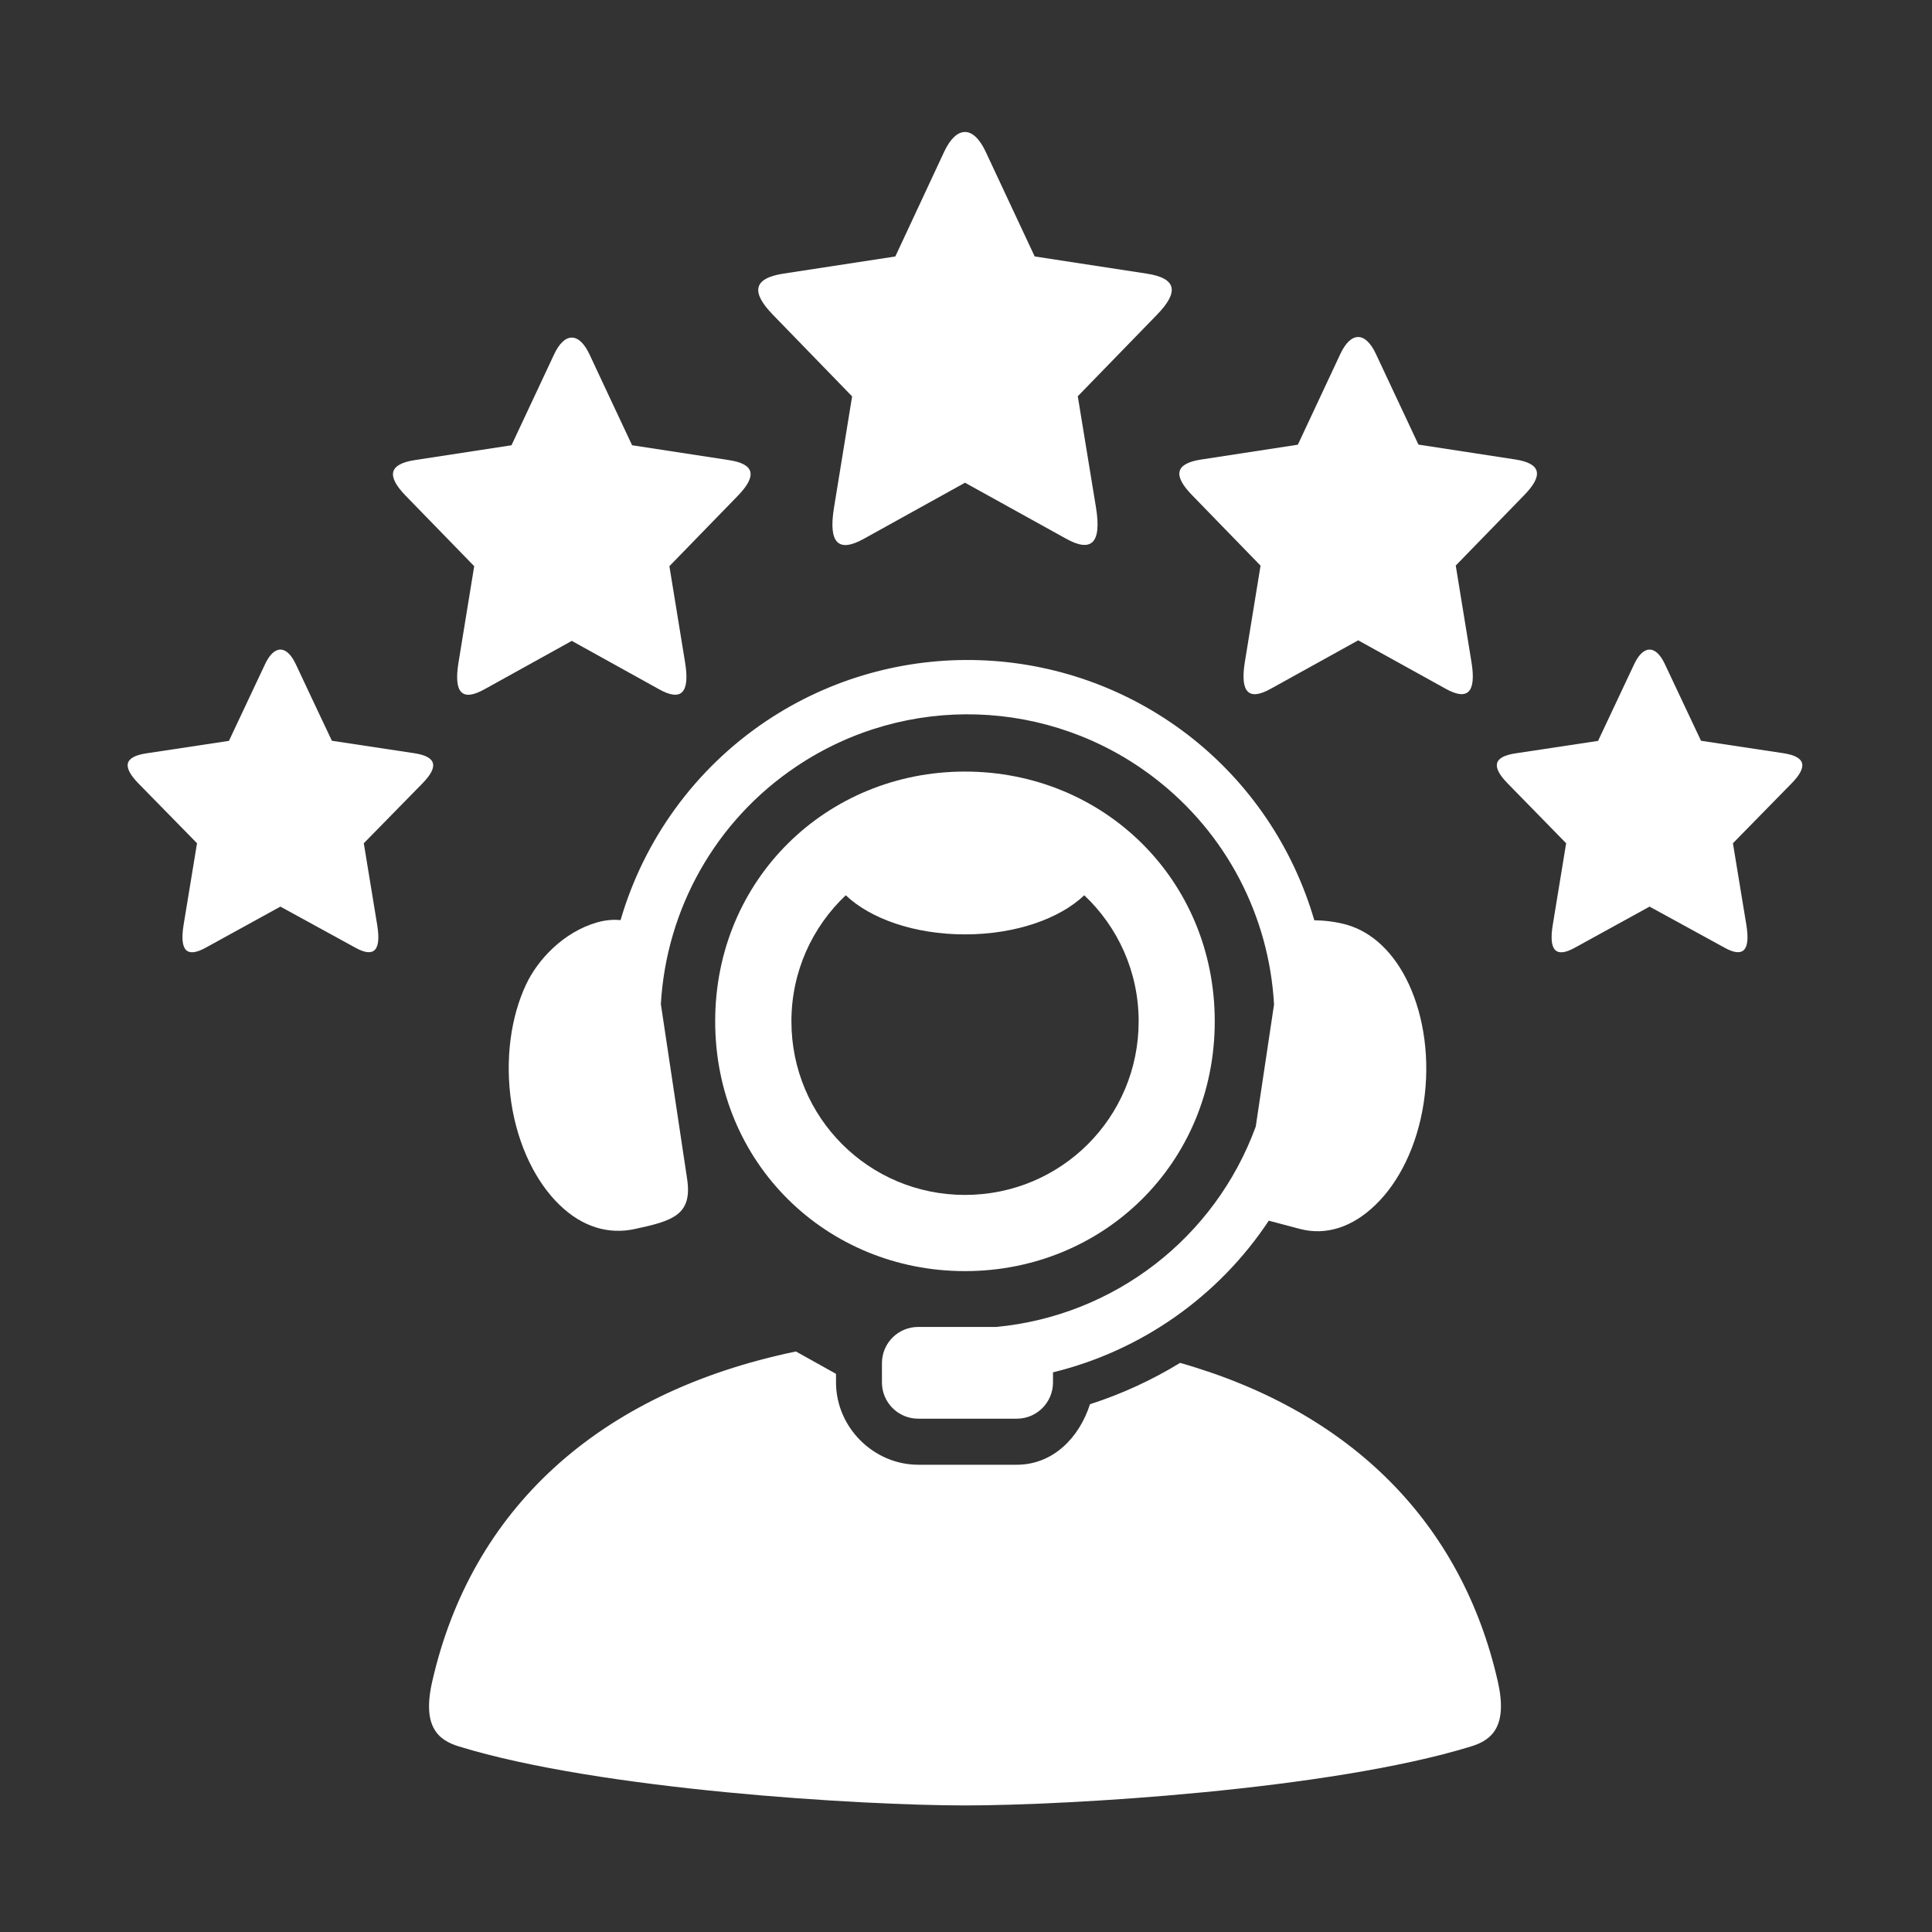
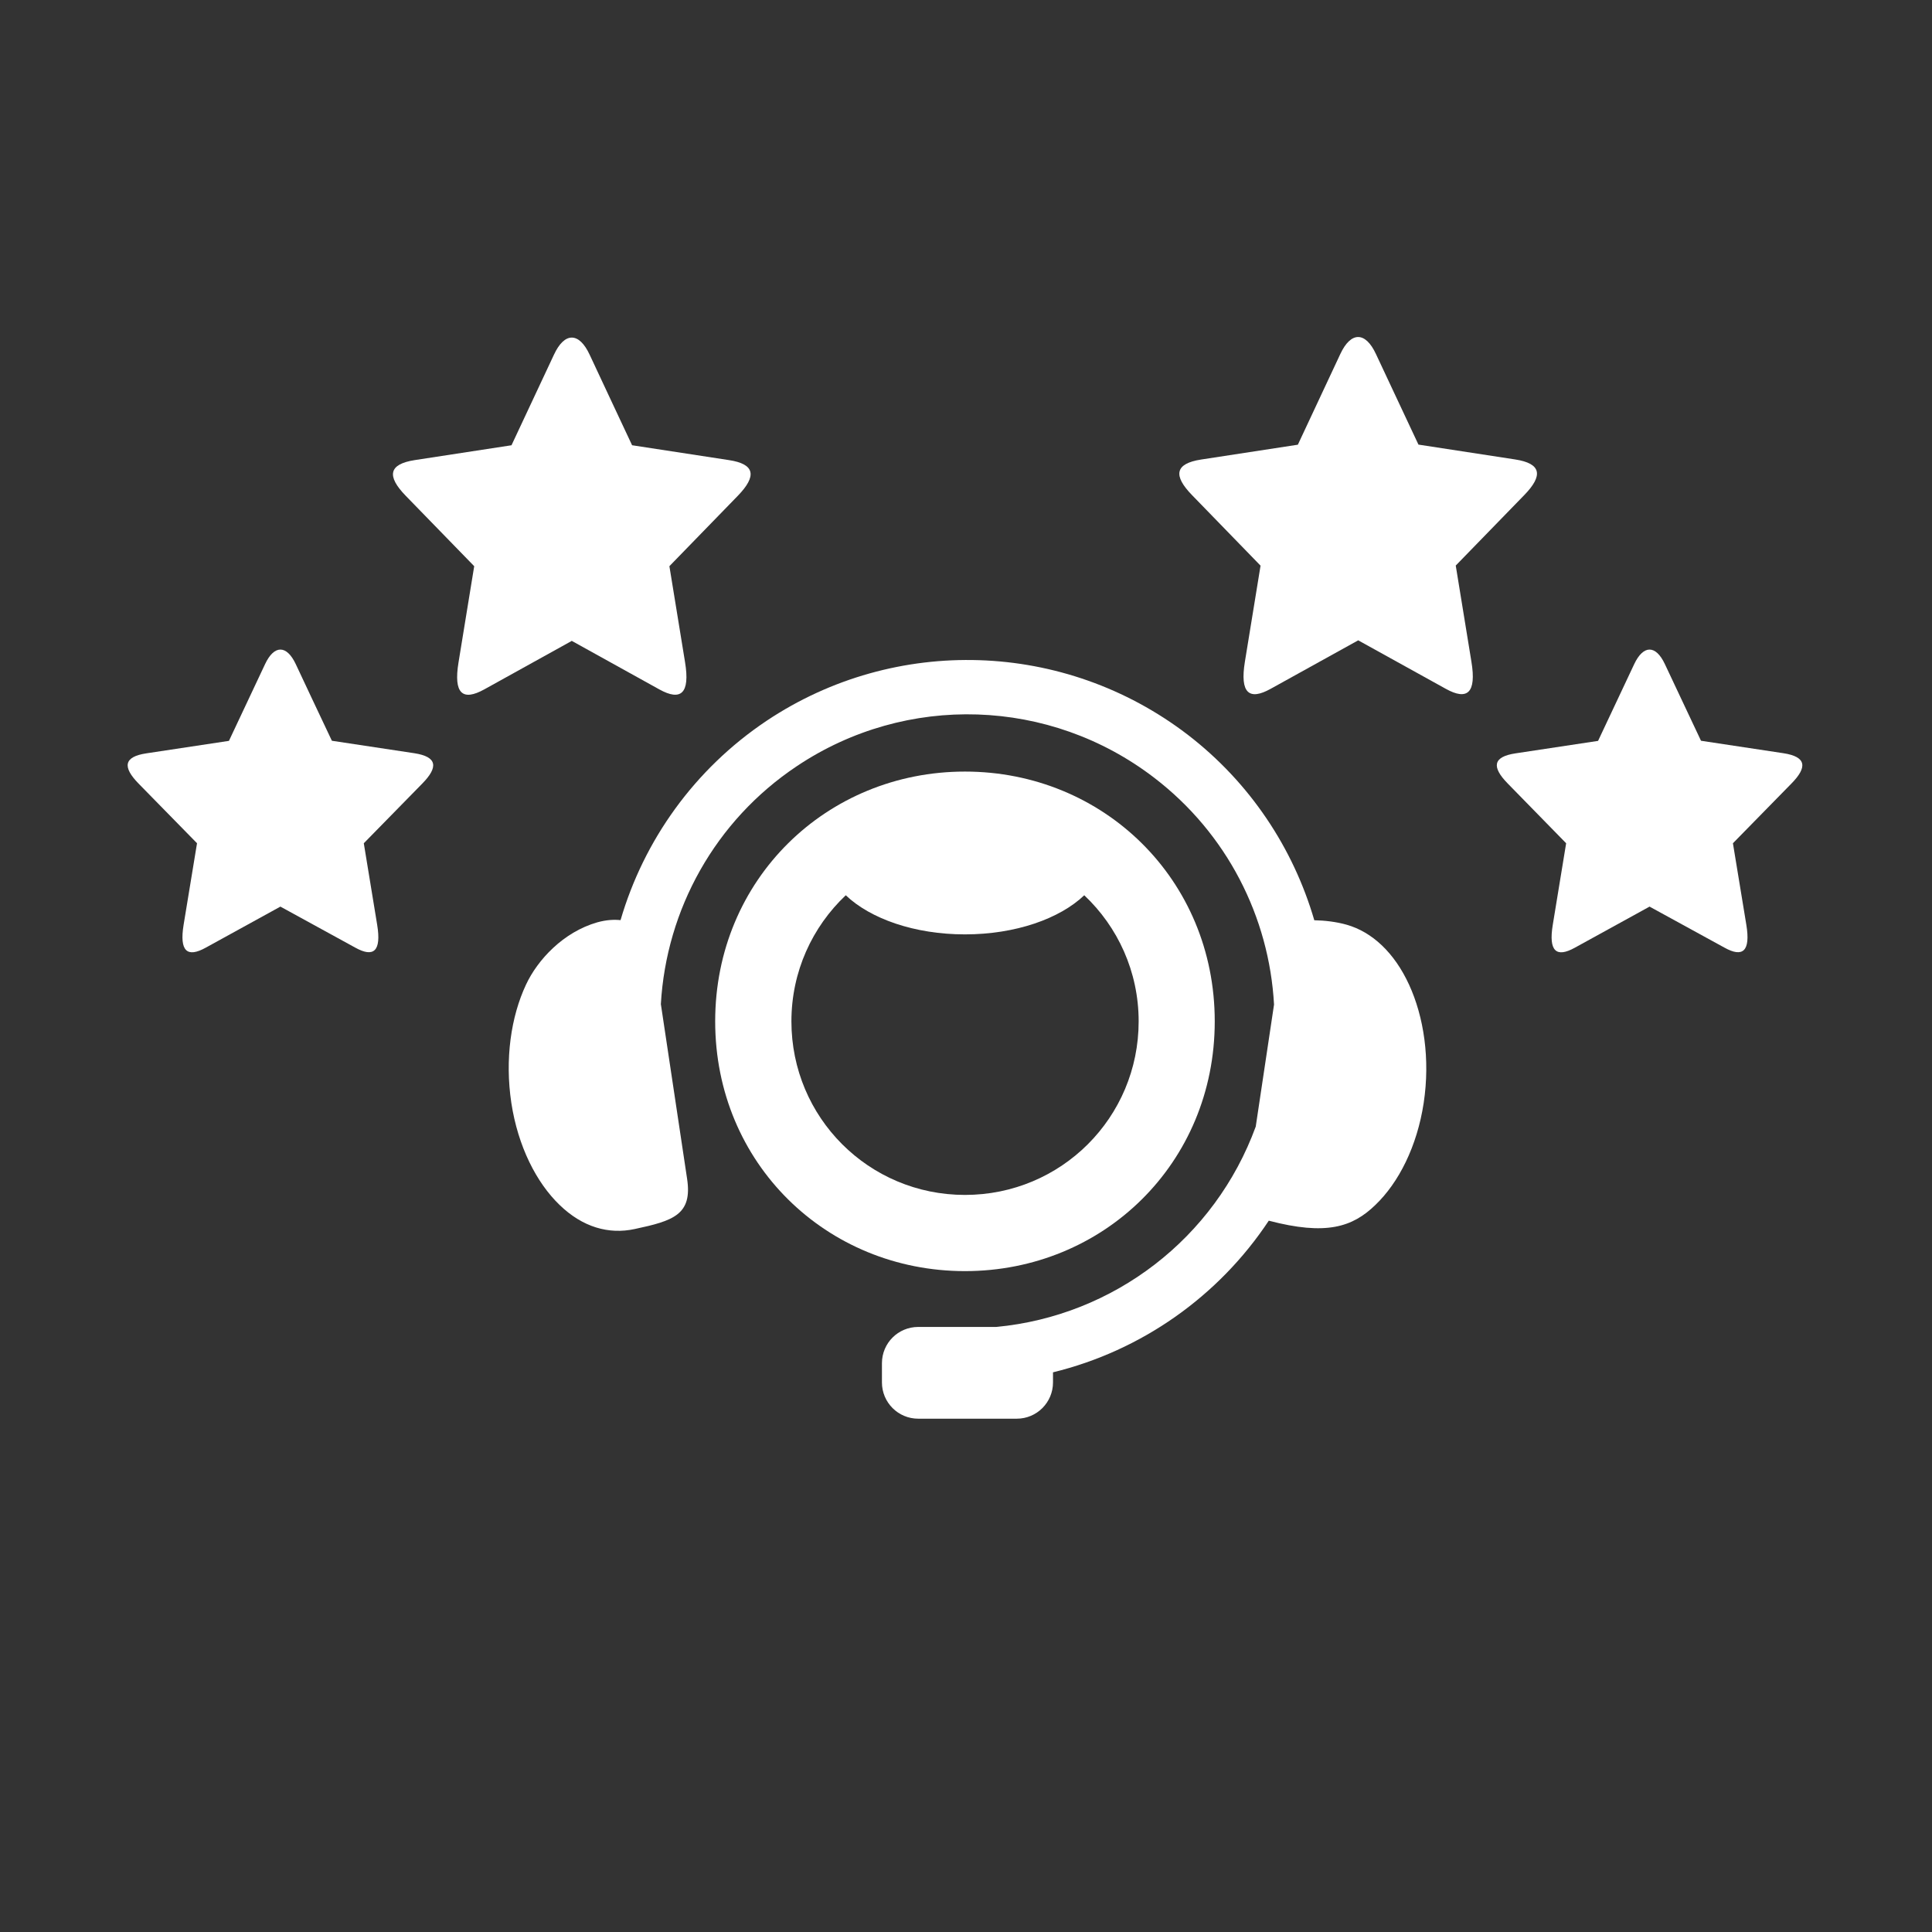
<svg xmlns="http://www.w3.org/2000/svg" width="500" viewBox="0 0 375 375" height="500" preserveAspectRatio="xMidYMid meet">
  <rect x="0" y="0" width="375" height="375" fill="#333333" stroke="none" />
  <defs>
    <clipPath id="44a0427e2b">
-       <path d="M 83 262 L 292 262 L 292 350.844 L 83 350.844 Z M 83 262 " clip-rule="nonzero" />
-     </clipPath>
+       </clipPath>
  </defs>
-   <path fill="#ffffff" d="M 191.32 29.453 L 195.699 38.812 L 200.832 49.777 L 222.52 53.102 C 228.48 53.996 228.84 56.691 224.586 61.074 L 209.195 76.914 L 212.73 98.492 C 213.879 105.539 211.773 107.238 206.961 104.578 L 187.32 93.703 L 187.32 93.641 L 187.293 93.703 L 167.629 104.602 C 162.812 107.262 160.73 105.559 161.883 98.516 L 165.395 76.938 L 150.027 61.102 C 145.766 56.719 146.133 54.016 152.09 53.105 L 173.781 49.781 L 183.27 29.438 C 185.664 24.367 188.918 24.32 191.32 29.453 Z M 191.32 29.453 " fill-opacity="1" fill-rule="nonzero" />
  <path fill="#ffffff" d="M 114.449 68.844 L 118.242 76.949 L 122.688 86.422 L 141.434 89.297 C 146.594 90.062 146.91 92.402 143.227 96.215 L 129.93 109.895 L 132.969 128.539 C 133.965 134.645 132.141 136.113 127.988 133.82 L 111.004 124.406 L 110.98 124.348 L 110.965 124.406 L 93.98 133.82 C 89.809 136.117 87.996 134.668 89 128.562 L 92.043 109.898 L 78.738 96.219 C 75.059 92.422 75.379 90.09 80.527 89.301 L 99.281 86.426 L 107.52 68.848 C 109.559 64.441 112.383 64.398 114.449 68.844 Z M 114.449 68.844 " fill-opacity="1" fill-rule="nonzero" />
  <path fill="#ffffff" d="M 267.082 68.742 L 270.875 76.828 L 275.32 86.297 L 294.074 89.176 C 299.223 89.961 299.543 92.305 295.863 96.09 L 282.559 109.773 L 285.602 128.441 C 286.605 134.527 284.797 136.016 280.621 133.695 L 263.637 124.293 L 263.621 124.242 L 263.598 124.305 L 246.613 133.711 C 242.461 136.012 240.637 134.547 241.633 128.438 L 244.672 109.793 L 231.375 96.105 C 227.691 92.32 228.008 89.977 233.168 89.191 L 251.914 86.316 L 260.152 68.719 C 262.191 64.332 265.023 64.289 267.082 68.742 Z M 267.082 68.742 " fill-opacity="1" fill-rule="nonzero" />
  <path fill="#ffffff" d="M 57.395 128.883 L 60.625 135.754 L 64.418 143.781 L 80.445 146.203 C 84.848 146.887 85.125 148.867 81.977 152.078 L 70.613 163.676 L 73.207 179.492 C 74.062 184.668 72.504 185.902 68.969 183.941 L 54.438 175.98 L 54.438 175.934 L 54.41 175.98 L 39.902 183.961 C 36.344 185.918 34.793 184.664 35.641 179.488 L 38.242 163.672 L 26.879 152.074 C 23.75 148.863 24.008 146.883 28.41 146.223 L 44.438 143.801 L 51.461 128.883 C 53.219 125.16 55.621 125.137 57.395 128.883 Z M 57.395 128.883 " fill-opacity="1" fill-rule="nonzero" />
  <g clip-path="url(#44a0427e2b)">
    <path fill="#ffffff" d="M 154.484 262.32 C 115.789 270.348 91.488 293.242 83.93 326.23 C 81.848 335.148 85.055 337.75 89.062 338.98 C 116.52 347.43 167.355 350.434 187.297 350.434 C 207.242 350.434 258.078 347.434 285.535 338.98 C 289.539 337.75 292.75 335.148 290.691 326.23 C 283.734 295.859 262.551 274.07 229.055 264.535 C 223.59 267.875 217.734 270.578 211.562 272.559 C 209.496 279.027 204.41 284.305 197.348 284.305 L 178.23 284.305 C 169.547 284.305 162.27 277.027 162.27 268.32 L 162.27 266.664 Z M 154.484 262.32 " fill-opacity="1" fill-rule="nonzero" />
  </g>
-   <path fill="#ffffff" d="M 190.086 128.141 C 175.766 127.672 161.289 131.566 148.797 139.906 C 134.773 149.293 124.961 163.125 120.449 178.598 C 119.195 178.469 117.703 178.535 115.938 179.023 C 109.312 180.918 104.332 186.328 102.098 191.117 C 99.184 197.332 97.969 205.562 99.25 214.074 C 100.547 222.551 104.125 229.551 108.609 233.871 C 113.082 238.211 118.172 239.641 123.191 238.555 C 130.699 236.957 134.426 235.766 133.363 228.785 L 128.273 194.902 C 129.32 176.555 138.793 159.297 154.691 148.695 C 175.926 134.504 203.789 135.418 224.047 150.973 C 238.156 161.785 246.352 177.977 247.289 194.984 L 243.738 218.672 C 235.797 240.383 216.156 255.402 193.387 257.559 L 178.23 257.559 C 174.336 257.559 171.184 260.688 171.184 264.602 L 171.184 268.324 C 171.184 272.219 174.332 275.367 178.23 275.367 L 197.348 275.367 C 201.242 275.367 204.387 272.219 204.387 268.324 L 204.387 266.367 C 221.547 262.18 236.523 251.641 246.27 236.934 L 252.383 238.551 C 257.383 239.848 262.512 238.207 266.98 233.863 C 271.473 229.547 275.051 222.547 276.34 214.07 C 277.621 205.559 276.367 197.348 273.492 191.109 C 270.621 184.875 266.316 180.895 261.387 179.488 C 259.293 178.895 257.043 178.656 255.105 178.621 C 251.02 164.613 242.613 151.883 230.504 142.582 C 218.582 133.461 204.406 128.605 190.086 128.141 Z M 190.086 128.141 " fill-opacity="1" fill-rule="evenodd" />
+   <path fill="#ffffff" d="M 190.086 128.141 C 175.766 127.672 161.289 131.566 148.797 139.906 C 134.773 149.293 124.961 163.125 120.449 178.598 C 119.195 178.469 117.703 178.535 115.938 179.023 C 109.312 180.918 104.332 186.328 102.098 191.117 C 99.184 197.332 97.969 205.562 99.25 214.074 C 100.547 222.551 104.125 229.551 108.609 233.871 C 113.082 238.211 118.172 239.641 123.191 238.555 C 130.699 236.957 134.426 235.766 133.363 228.785 L 128.273 194.902 C 129.32 176.555 138.793 159.297 154.691 148.695 C 175.926 134.504 203.789 135.418 224.047 150.973 C 238.156 161.785 246.352 177.977 247.289 194.984 L 243.738 218.672 C 235.797 240.383 216.156 255.402 193.387 257.559 L 178.23 257.559 C 174.336 257.559 171.184 260.688 171.184 264.602 L 171.184 268.324 C 171.184 272.219 174.332 275.367 178.23 275.367 L 197.348 275.367 C 201.242 275.367 204.387 272.219 204.387 268.324 L 204.387 266.367 C 221.547 262.18 236.523 251.641 246.27 236.934 C 257.383 239.848 262.512 238.207 266.98 233.863 C 271.473 229.547 275.051 222.547 276.34 214.07 C 277.621 205.559 276.367 197.348 273.492 191.109 C 270.621 184.875 266.316 180.895 261.387 179.488 C 259.293 178.895 257.043 178.656 255.105 178.621 C 251.02 164.613 242.613 151.883 230.504 142.582 C 218.582 133.461 204.406 128.605 190.086 128.141 Z M 190.086 128.141 " fill-opacity="1" fill-rule="evenodd" />
  <path fill="#ffffff" d="M 187.297 149.762 C 160.461 149.762 138.816 170.684 138.816 198.242 C 138.816 225.824 160.461 246.723 187.297 246.723 C 214.152 246.723 235.781 225.805 235.781 198.242 C 235.781 170.684 214.152 149.762 187.297 149.762 Z M 164.164 173.77 C 168.934 178.32 177.492 181.363 187.297 181.363 C 197.105 181.363 205.688 178.32 210.453 173.77 C 216.949 179.898 221.012 188.582 221.012 198.242 C 221.012 216.906 205.98 231.934 187.297 231.934 C 168.633 231.934 153.613 216.906 153.613 198.242 C 153.613 188.582 157.676 179.898 164.164 173.77 Z M 164.164 173.77 " fill-opacity="1" fill-rule="evenodd" />
  <path fill="#ffffff" d="M 323.141 128.883 L 326.379 135.754 L 330.164 143.781 L 346.191 146.203 C 350.594 146.887 350.875 148.867 347.723 152.078 L 336.359 163.676 L 338.961 179.492 C 339.809 184.668 338.258 185.902 334.727 183.941 L 320.191 175.98 L 320.191 175.934 L 320.164 175.98 L 305.648 183.965 C 302.098 185.922 300.539 184.668 301.395 179.492 L 303.988 163.676 L 292.648 152.078 C 289.5 148.867 289.754 146.887 294.156 146.227 L 310.184 143.805 L 317.207 128.887 C 318.977 125.16 321.375 125.137 323.141 128.883 Z M 323.141 128.883 " fill-opacity="1" fill-rule="nonzero" />
</svg>